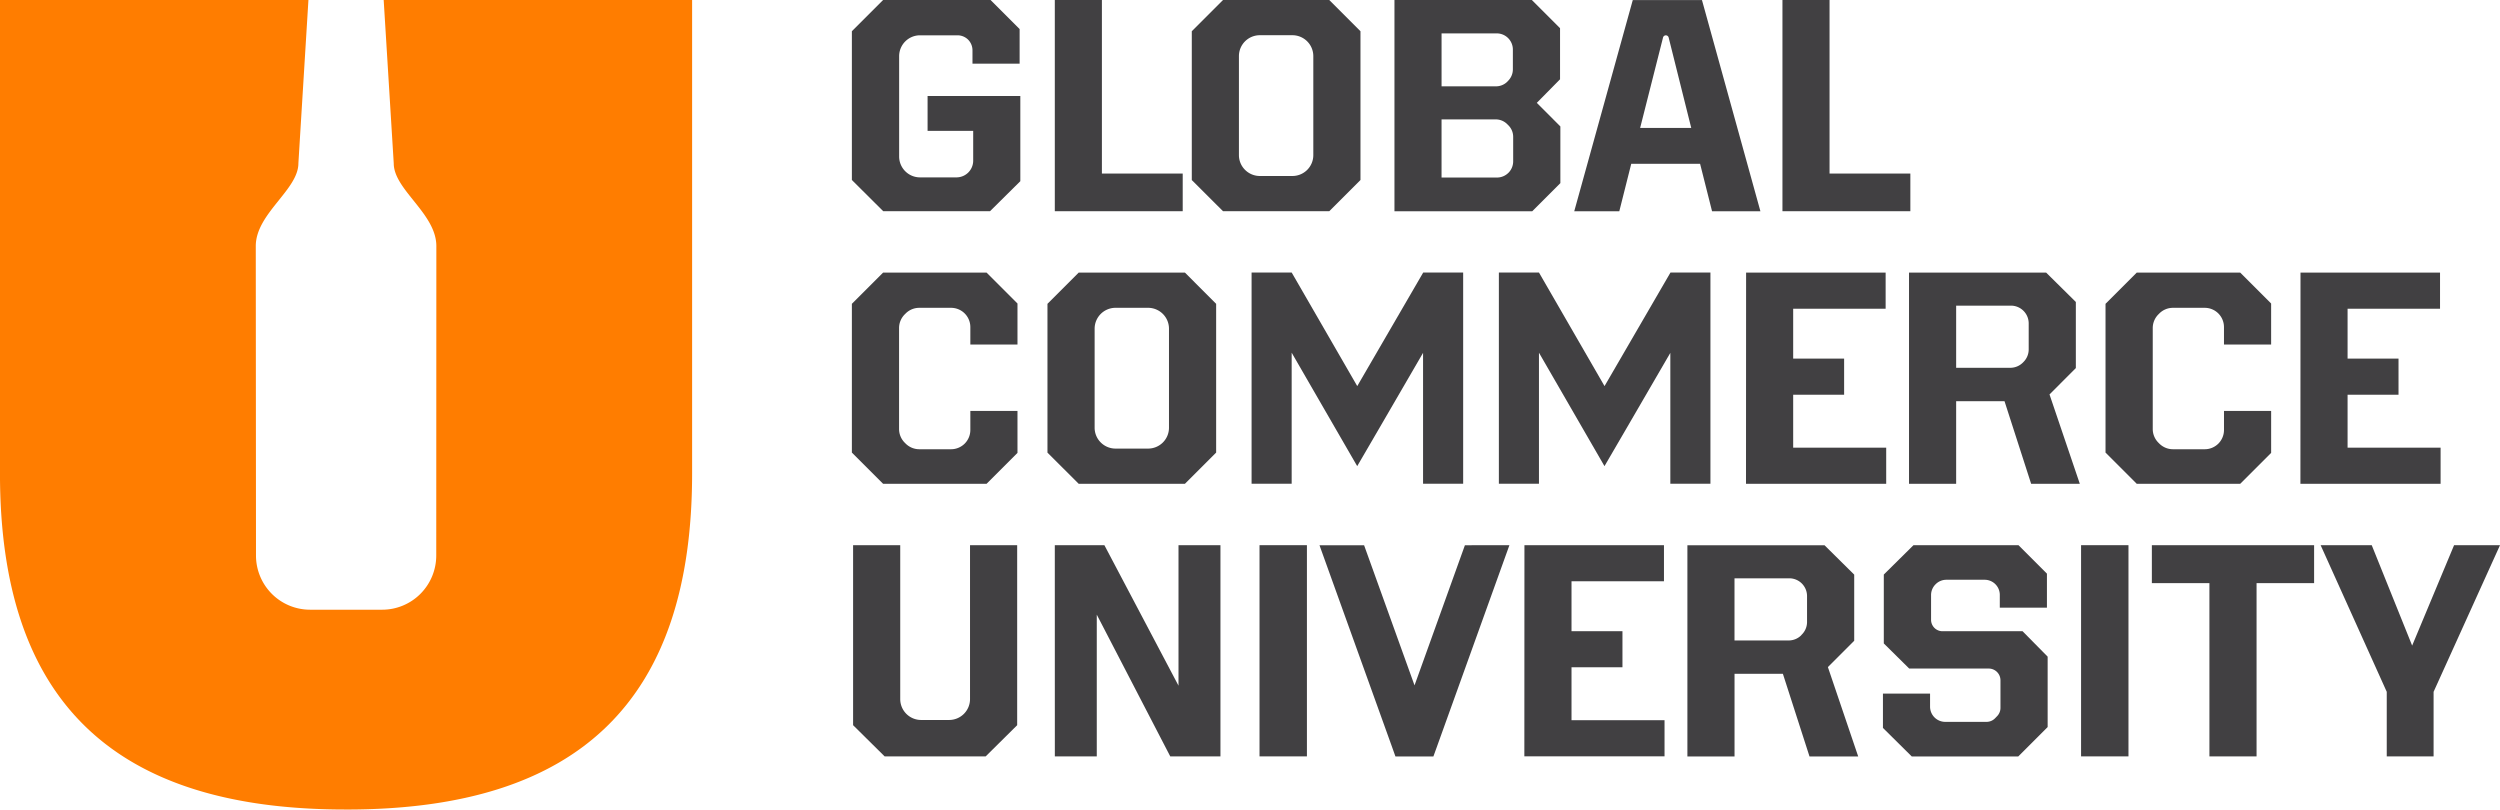
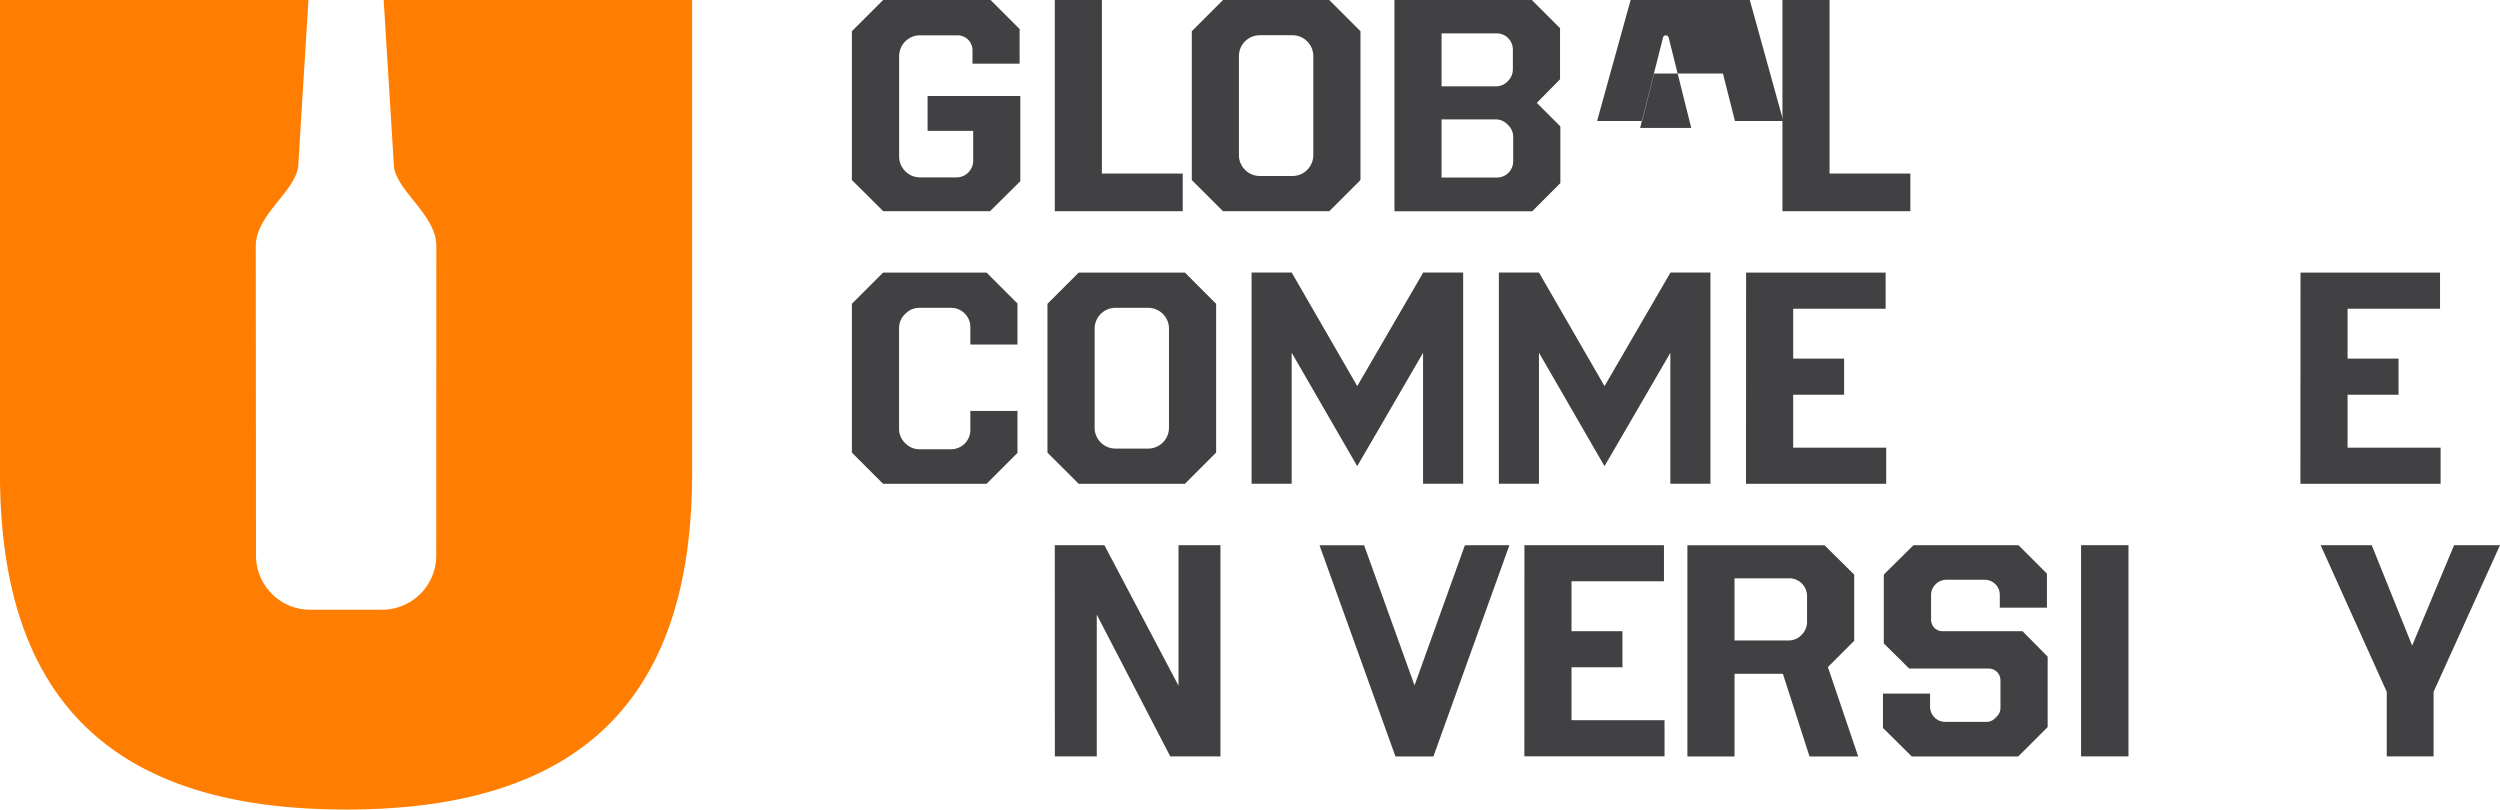
<svg xmlns="http://www.w3.org/2000/svg" width="172.006" height="55.697" viewBox="0 0 172.006 55.697">
  <g id="Group_8" data-name="Group 8" transform="translate(-2004.402 -62.234)">
    <g id="Group_3" data-name="Group 3" transform="translate(2004.402 62.234)">
      <path id="Path_3" data-name="Path 3" d="M2028.22,117.931h.035c16.031,0,23.766-7.534,23.766-23.122V62.234H2030.8s.692,11.229.692,11.239c0,1.818,2.932,3.457,2.932,5.692l-.007,21.292a3.731,3.731,0,0,1-1.089,2.634l0,0a3.711,3.711,0,0,1-2.629,1.092h-4.967a3.714,3.714,0,0,1-2.628-1.092v0a3.731,3.731,0,0,1-1.089-2.634L2022,79.164c0-2.235,2.932-3.873,2.932-5.692,0-.009.691-11.239.691-11.239H2004.4V94.808c0,15.588,7.734,23.122,23.765,23.122Z" transform="translate(-2004.402 -62.234)" fill="#ff7d00" />
      <path id="Path_4" data-name="Path 4" d="M2087.009,74.618V64.382l2.149-2.148h7.392l2,2v2.38h-3.243V65.7a1.044,1.044,0,0,0-.3-.737h0a1.039,1.039,0,0,0-.736-.3h-2.575a1.434,1.434,0,0,0-1.014.421h0a1.439,1.439,0,0,0-.421,1.017v6.9a1.438,1.438,0,0,0,.421,1.016h0a1.431,1.431,0,0,0,1.014.421h2.51a1.149,1.149,0,0,0,1.15-1.15v-2.05h-3.138v-2.4h6.381V74.7l-2.084,2.064h-7.35Z" transform="translate(-2028.398 -62.234)" fill="#414042" />
    </g>
    <path id="Path_5" data-name="Path 5" d="M2106.688,62.234V76.766h8.8V74.175h-5.56V62.234Z" transform="translate(-29.713 0)" fill="#414042" />
    <g id="Group_4" data-name="Group 4" transform="translate(2076.469 62.234)">
      <path id="Path_6" data-name="Path 6" d="M2127.909,73.923h0a1.432,1.432,0,0,0,.422-1.015V66.094a1.435,1.435,0,0,0-.422-1.016h0a1.44,1.44,0,0,0-1.016-.421h-2.244a1.437,1.437,0,0,0-1.015.421h0a1.438,1.438,0,0,0-.421,1.016v6.813a1.43,1.43,0,0,0,.423,1.015h0a1.438,1.438,0,0,0,1.015.421h2.244a1.441,1.441,0,0,0,1.016-.421m-7.941.7V64.383l2.149-2.149h7.309l2.148,2.149V74.619l-2.148,2.147h-7.309Z" transform="translate(-2110.039 -62.234)" fill="#414042" />
      <path id="Path_7" data-name="Path 7" d="M2113.915,100.356h0a1.432,1.432,0,0,0,.421-1.015V92.527a1.435,1.435,0,0,0-.421-1.016h0a1.44,1.44,0,0,0-1.016-.421h-2.243a1.438,1.438,0,0,0-1.015.421h0a1.438,1.438,0,0,0-.421,1.016v6.813a1.431,1.431,0,0,0,.422,1.015h0a1.438,1.438,0,0,0,1.015.421h2.243a1.441,1.441,0,0,0,1.016-.421m-7.941.7V90.816l2.149-2.149h7.309l2.148,2.149v10.235l-2.148,2.147h-7.309Z" transform="translate(-2105.974 -69.912)" fill="#414042" />
      <path id="Path_8" data-name="Path 8" d="M2147.465,74.124h0a1.114,1.114,0,0,0,.326-.787v-1.69a1.115,1.115,0,0,0-.326-.787l-.085-.085a1.114,1.114,0,0,0-.787-.326h-3.73v4h3.815a1.108,1.108,0,0,0,.786-.326m-.061-6.288.053-.054a1.115,1.115,0,0,0,.314-.775V65.643a1.111,1.111,0,0,0-.325-.786h0a1.11,1.11,0,0,0-.787-.326h-3.794v3.643h3.742a1.11,1.11,0,0,0,.8-.338m-7.783-5.6h9.455l1.938,1.937v3.516l-1.6,1.622,1.622,1.622v3.9l-1.938,1.938h-9.477Z" transform="translate(-2115.748 -62.234)" fill="#414042" />
-       <path id="Path_9" data-name="Path 9" d="M2161.593,71.038h3.517l-1.552-6.212a.2.2,0,0,0-.392,0Zm-.506-8.8h4.76l4.022,14.532h-3.327l-.823-3.264h-4.738l-.822,3.264h-3.1Z" transform="translate(-2120.815 -62.234)" fill="#414042" />
+       <path id="Path_9" data-name="Path 9" d="M2161.593,71.038h3.517l-1.552-6.212a.2.2,0,0,0-.392,0m-.506-8.8h4.76l4.022,14.532h-3.327l-.823-3.264h-4.738l-.822,3.264h-3.1Z" transform="translate(-2120.815 -62.234)" fill="#414042" />
    </g>
    <path id="Path_10" data-name="Path 10" d="M2177.248,62.234V76.766h8.8V74.175h-5.56V62.234Z" transform="translate(-50.209 0)" fill="#414042" />
    <g id="Group_5" data-name="Group 5" transform="translate(2063.013 80.989)">
      <path id="Path_11" data-name="Path 11" d="M2087.009,101.051V90.815l2.149-2.148h7.118l2.127,2.127v2.822h-3.243v-1.2a1.33,1.33,0,0,0-.388-.937l0,0a1.327,1.327,0,0,0-.938-.388h-2.187a1.324,1.324,0,0,0-.938.388l-.066.066a1.328,1.328,0,0,0-.387.937v6.948a1.33,1.33,0,0,0,.387.937l.066.066a1.333,1.333,0,0,0,.938.388h2.187a1.33,1.33,0,0,0,.938-.388l0,0a1.33,1.33,0,0,0,.388-.938V98.186h3.243v2.886l-2.127,2.127h-7.118Z" transform="translate(-2087.009 -88.667)" fill="#414042" />
-       <path id="Path_12" data-name="Path 12" d="M2208.576,101.051V90.815l2.148-2.148h7.118l2.128,2.127v2.822h-3.244v-1.2a1.33,1.33,0,0,0-.387-.937l0,0a1.324,1.324,0,0,0-.937-.388h-2.187a1.32,1.32,0,0,0-.937.388l-.066.066a1.328,1.328,0,0,0-.387.937v6.948a1.33,1.33,0,0,0,.387.937l.066.066a1.329,1.329,0,0,0,.937.388h2.188a1.327,1.327,0,0,0,.937-.388l0,0a1.331,1.331,0,0,0,.387-.938V98.186h3.244v2.886l-2.128,2.127h-7.118Z" transform="translate(-2122.322 -88.667)" fill="#414042" />
    </g>
    <path id="Path_13" data-name="Path 13" d="M2173.723,88.667h9.6v2.485h-6.361v3.432h3.505V97.07h-3.505v3.643h6.4V103.2h-9.646Z" transform="translate(-49.185 -7.678)" fill="#414042" />
    <path id="Path_14" data-name="Path 14" d="M2227.485,88.667h9.6v2.485h-6.361v3.432h3.505V97.07h-3.505v3.643h6.4V103.2h-9.645Z" transform="translate(-64.803 -7.678)" fill="#414042" />
    <path id="Path_15" data-name="Path 15" d="M2152.228,115.1h9.6v2.485h-6.361v3.433h3.505V123.5h-3.505v3.643h6.4v2.485h-9.645Z" transform="translate(-42.941 -15.357)" fill="#414042" />
    <g id="Group_6" data-name="Group 6" transform="translate(2063.097 80.989)">
-       <path id="Path_16" data-name="Path 16" d="M2197.356,94.859l.042-.043a1.216,1.216,0,0,0,.358-.864V92.163a1.221,1.221,0,0,0-1.222-1.222h-3.769v4.276h3.727a1.222,1.222,0,0,0,.864-.358m-7.834-6.192h9.434L2201,90.689v4.548l-1.812,1.813,2.085,6.149h-3.349l-1.832-5.685h-3.327V103.2h-3.243Z" transform="translate(-2116.872 -88.667)" fill="#414042" />
      <path id="Path_17" data-name="Path 17" d="M2175.861,121.292l.042-.043a1.219,1.219,0,0,0,.359-.864V118.6a1.222,1.222,0,0,0-1.223-1.221h-3.768v4.276H2175a1.22,1.22,0,0,0,.864-.358m-7.834-6.192h9.435l2.042,2.021v4.549l-1.811,1.812,2.085,6.149h-3.35l-1.831-5.686h-3.327v5.686h-3.243Z" transform="translate(-2110.628 -96.345)" fill="#414042" />
-       <path id="Path_18" data-name="Path 18" d="M2087.128,127.484V115.1h3.243v10.589a1.438,1.438,0,0,0,.421,1.016h0a1.436,1.436,0,0,0,1.016.421h1.927a1.438,1.438,0,0,0,1.017-.421h0a1.435,1.435,0,0,0,.421-1.016V115.1h3.244v12.385l-2.169,2.148H2089.3Z" transform="translate(-2087.128 -96.345)" fill="#414042" />
    </g>
    <path id="Path_19" data-name="Path 19" d="M2106.688,115.1h3.411l5.1,9.668V115.1h2.886v14.531h-3.454l-5.055-9.751v9.751h-2.885Z" transform="translate(-29.713 -15.357)" fill="#414042" />
    <g id="Group_7" data-name="Group 7" transform="translate(2133.953 99.743)">
      <path id="Path_20" data-name="Path 20" d="M2186.993,127.673v-2.359h3.242v.9a1.045,1.045,0,0,0,1.043,1.043h2.848a.814.814,0,0,0,.581-.247l.145-.15a.811.811,0,0,0,.227-.563v-1.9a.809.809,0,0,0-.809-.808H2188.8l-1.748-1.728v-4.739l2.043-2.021h7.223l1.958,1.959V119.4h-3.243v-.874A1.041,1.041,0,0,0,2194,117.48h-2.644a1.041,1.041,0,0,0-.723.293l-.011.011a1.04,1.04,0,0,0-.318.749v1.7a.792.792,0,0,0,.23.558h0a.786.786,0,0,0,.558.23h5.507l1.726,1.749v4.844l-2.021,2.022h-7.329Z" transform="translate(-2186.993 -115.1)" fill="#414042" />
    </g>
-     <path id="Path_21" data-name="Path 21" d="M2217.03,117.711h-3.96V115.1h11.163v2.612h-3.959v11.921h-3.243Z" transform="translate(-60.615 -15.357)" fill="#414042" />
    <path id="Path_22" data-name="Path 22" d="M2238.618,115.1l-2.885,6.909-2.781-6.909h-3.516l4.549,10.089v4.445h3.223v-4.445l4.57-10.089Z" transform="translate(-65.369 -15.356)" fill="#414042" />
    <path id="Path_23" data-name="Path 23" d="M2140.329,88.659v14.534h-2.759V94.187l-2.931,5.047-1.6,2.748-1.592-2.755-2.917-5.051v9.016h-2.758V88.659h2.758l4.512,7.816,4.523-7.788.017-.028Z" transform="translate(-35.258 -7.676)" fill="#414042" />
    <path id="Path_24" data-name="Path 24" d="M2164.308,88.659v14.534h-2.759V94.187l-2.931,5.047-1.6,2.748-1.591-2.755-2.917-5.051v9.016h-2.758V88.659h2.758l4.512,7.816,4.522-7.788.017-.028Z" transform="translate(-42.224 -7.676)" fill="#414042" />
-     <rect id="Rectangle_6" data-name="Rectangle 6" width="3.261" height="14.531" transform="translate(2091.06 99.744)" fill="#414042" />
    <rect id="Rectangle_7" data-name="Rectangle 7" width="3.261" height="14.531" transform="translate(2147.585 99.744)" fill="#414042" />
    <path id="Path_25" data-name="Path 25" d="M2145.42,115.1l-5,13.9-.23.635h-2.612l-.225-.631-5-13.9h3.069l3.47,9.641,3.466-9.641Z" transform="translate(-37.167 -15.356)" fill="#414042" />
  </g>
</svg>